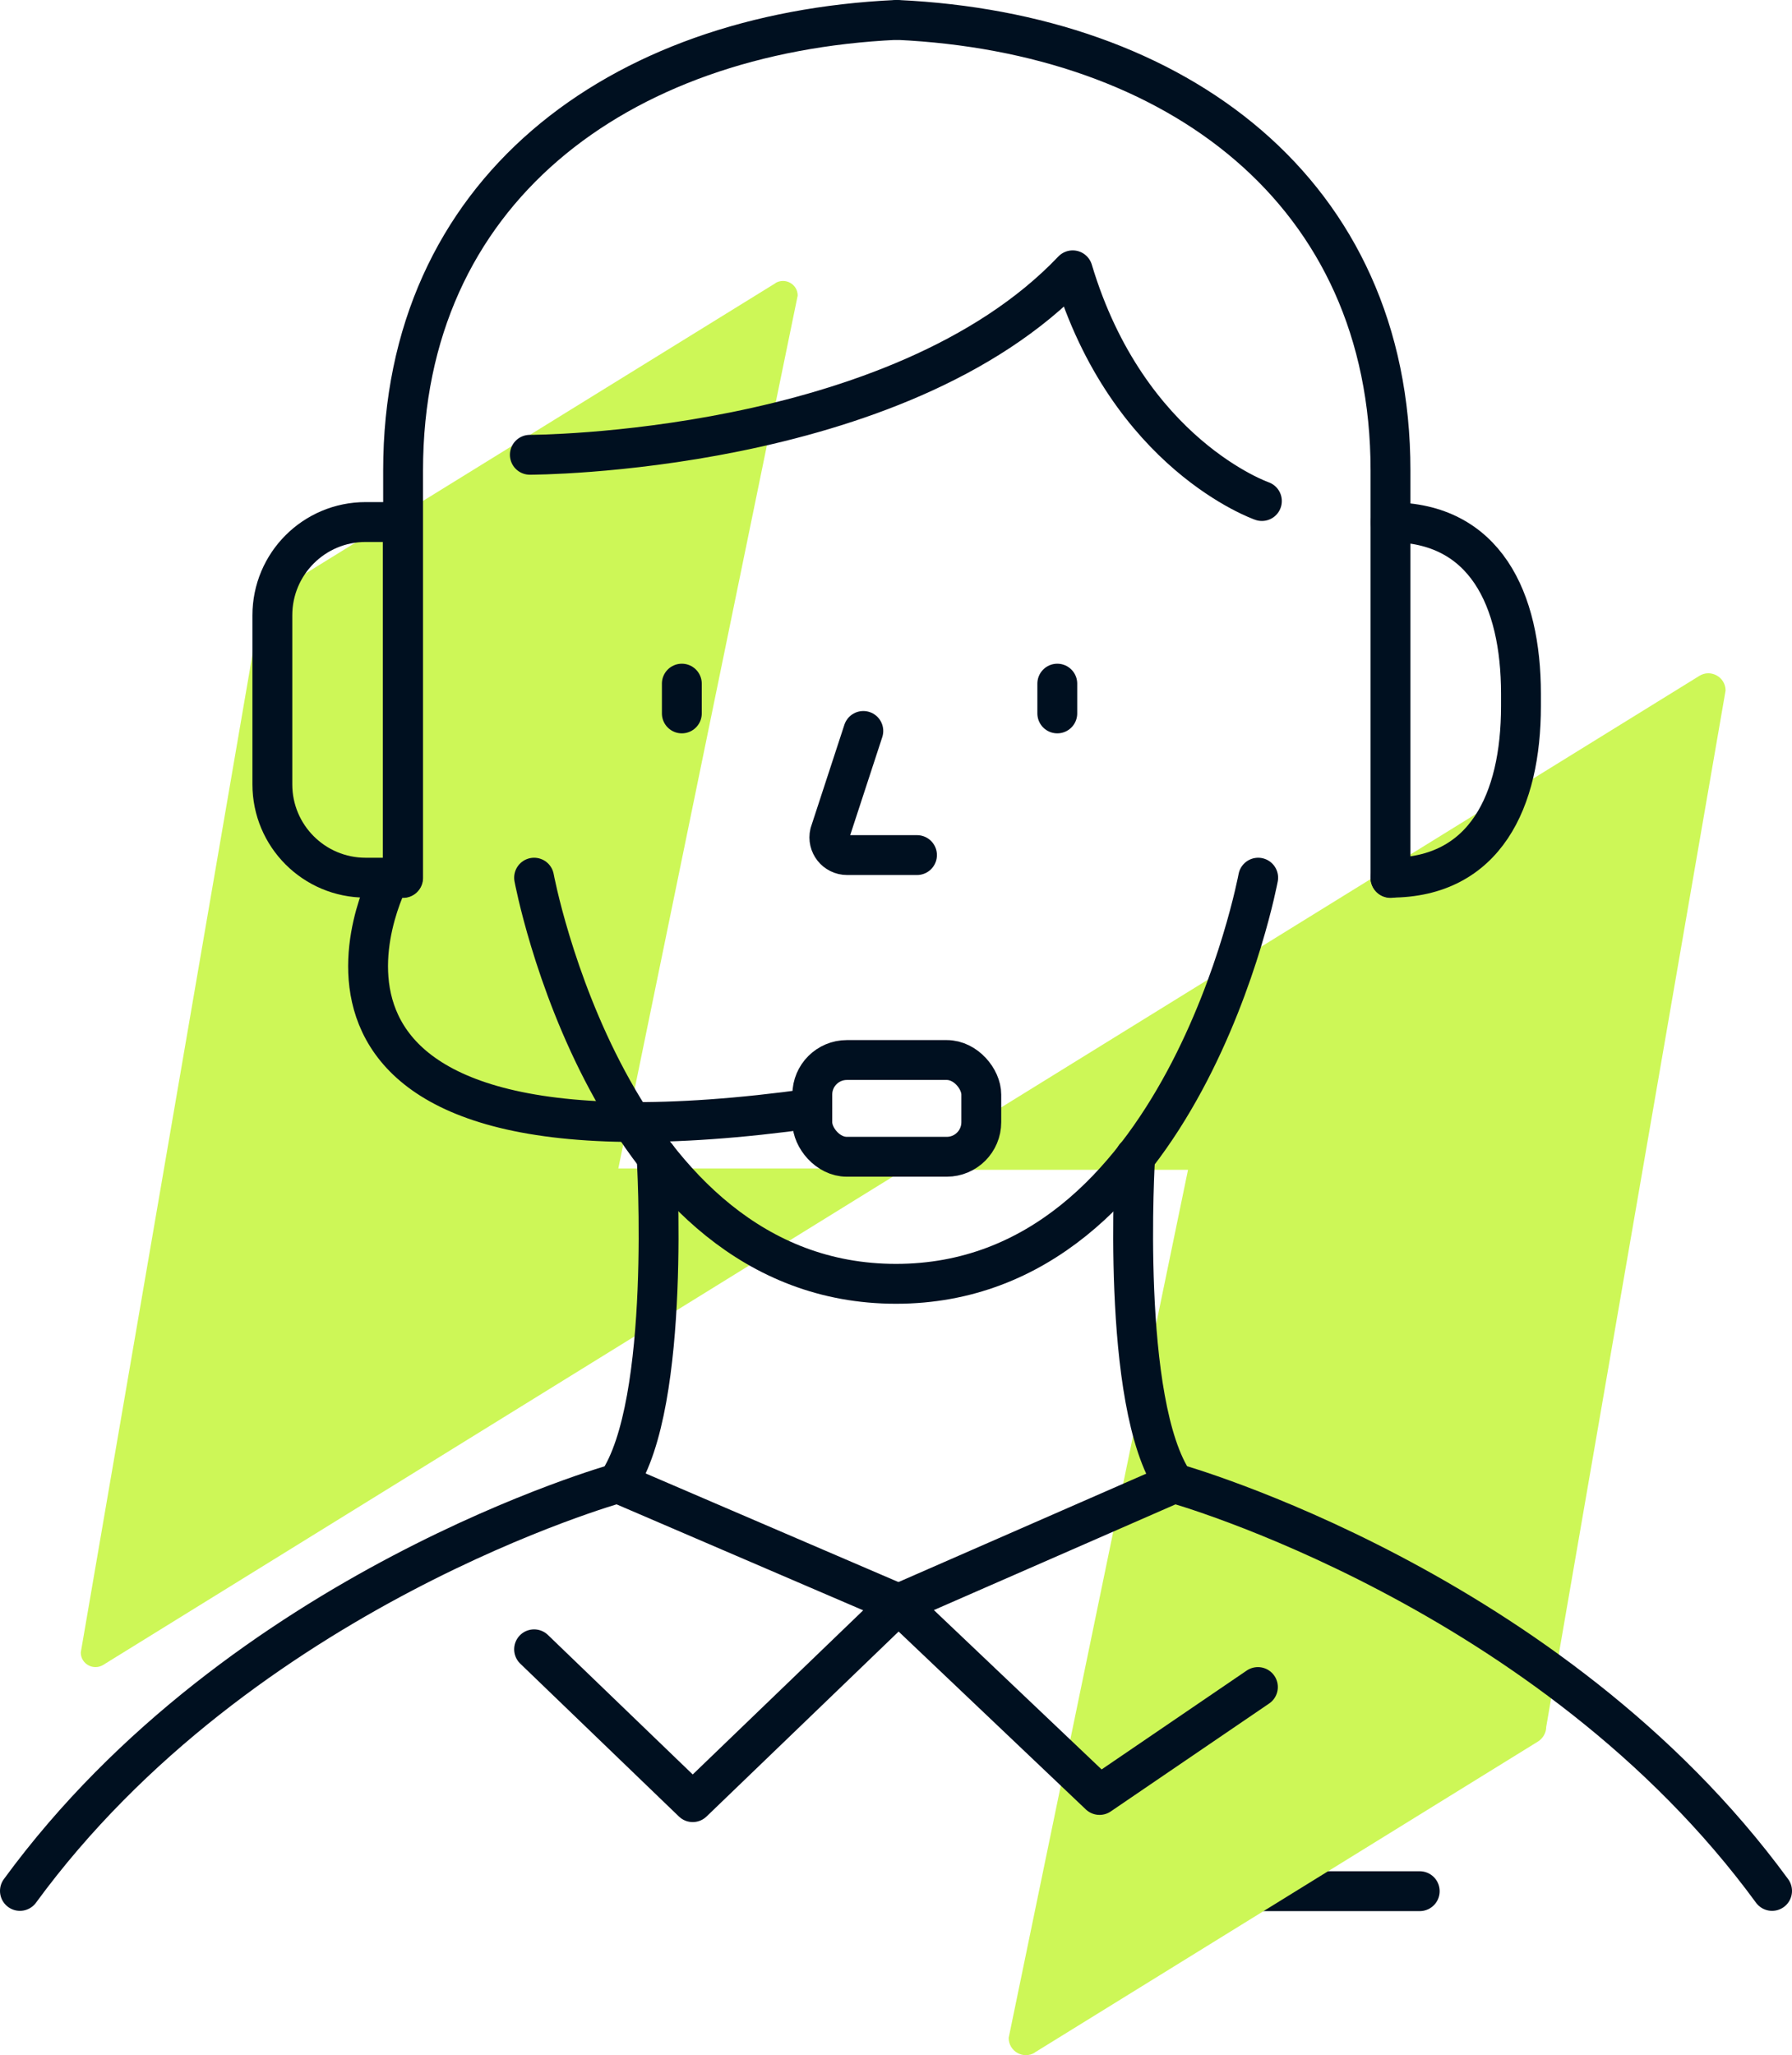
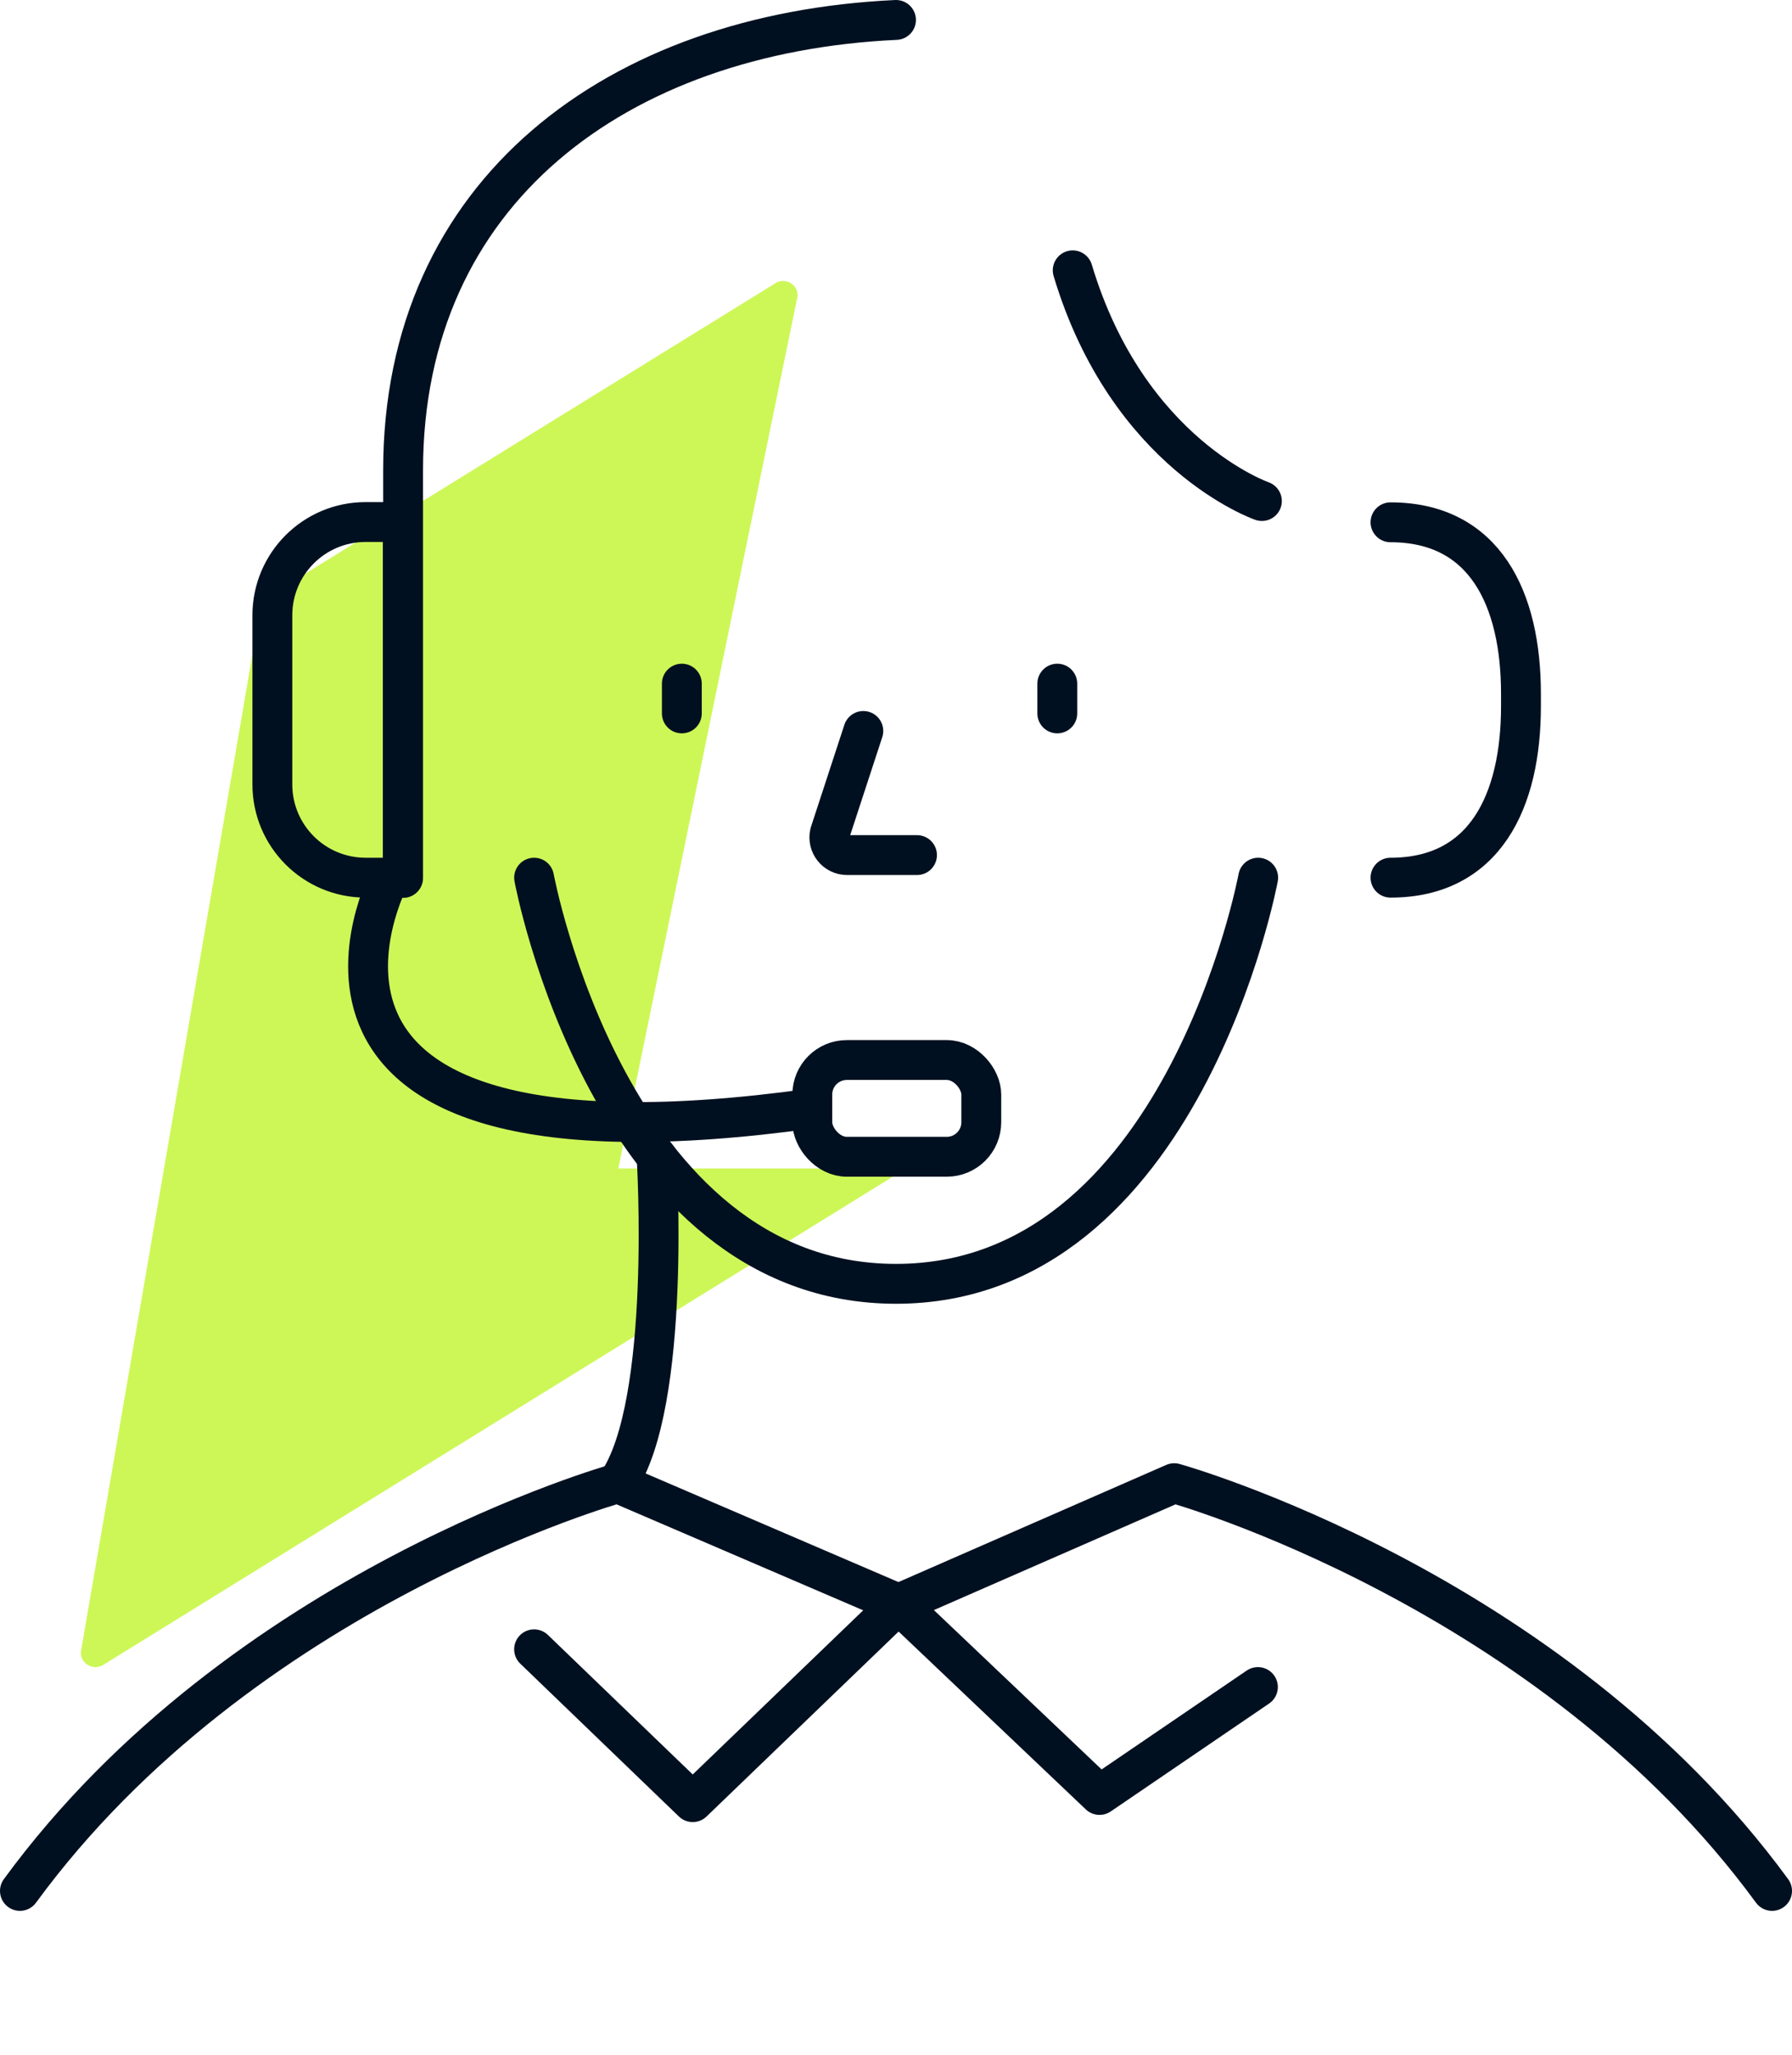
<svg xmlns="http://www.w3.org/2000/svg" id="Layer_2" data-name="Layer 2" viewBox="0 0 67.44 77.32">
  <defs>
    <style> .cls-1 { fill: #cdf757; } .cls-2 { fill: none; stroke: #001020; stroke-linecap: round; stroke-linejoin: round; stroke-width: 1.5px; } </style>
  </defs>
  <g id="dizajn">
    <g>
-       <line class="cls-2" x1="45.25" y1="71.15" x2="53.43" y2="71.15" />
      <g>
        <g>
          <path class="cls-1" d="M29.19,10.65l-19.14,11.82c-.16.1-.26.28-.26.47L3.04,62.17c0,.43.47.69.84.47l30.22-18.68h-10.83l6.75-32.84c0-.43-.47-.69-.84-.47Z" />
-           <path class="cls-1" d="M38.94,77.22l18.94-11.7c.19-.12.31-.33.31-.55l6.75-38.99c0-.51-.56-.82-.99-.55l-30.07,18.58h10.83s-6.75,32.66-6.75,32.66c0,.51.56.82.99.55Z" />
        </g>
-         <path class="cls-2" d="M33.78.75c10.49.49,18.55,6.45,18.55,16.95v15.33" />
        <path class="cls-2" d="M33.72.75c-10.49.49-18.55,6.45-18.55,16.95v15.33" />
        <path class="cls-2" d="M14.66,33.02s-6.23,11.76,15.91,8.68" />
-         <path class="cls-2" d="M47.49,18.85s-5.04-1.74-7.12-8.68c-6.6,6.94-20.43,6.94-20.43,6.94" />
+         <path class="cls-2" d="M47.49,18.85s-5.04-1.74-7.12-8.68" />
        <path class="cls-2" d="M20.1,33.02s2.83,15.28,13.62,15.28,13.63-15.28,13.63-15.28" />
-         <path class="cls-2" d="M44.19,55.8c-2.05-2.99-1.47-12.28-1.47-12.28" />
        <path class="cls-2" d="M24.71,43.52s.58,9.29-1.47,12.28" />
        <path class="cls-2" d="M.75,71.14c8.34-11.4,22.5-15.34,22.5-15.34l10.57,4.54-7.75,7.46-5.97-5.75" />
        <path class="cls-2" d="M66.69,71.14c-8.34-11.4-22.5-15.34-22.5-15.34l-10.38,4.54,7.57,7.19,5.96-4.06" />
        <rect class="cls-2" x="30.57" y="39.88" width="6.36" height="3.64" rx="1.3" ry="1.3" />
        <path class="cls-2" d="M13.76,19.64h1.4v13.38h-1.4c-1.94,0-3.51-1.57-3.51-3.51v-6.36c0-1.94,1.57-3.51,3.51-3.51Z" />
        <path class="cls-2" d="M52.33,33.02h0c3.56,0,4.91-2.89,4.91-6.45v-.47c0-3.56-1.35-6.45-4.91-6.45h0" />
        <line class="cls-2" x1="39.79" y1="25.72" x2="39.79" y2="26.84" />
        <line class="cls-2" x1="25.66" y1="25.72" x2="25.66" y2="26.84" />
        <path class="cls-2" d="M34.51,32.17h-2.63c-.43,0-.75-.4-.65-.82l1.26-3.85" />
      </g>
    </g>
  </g>
</svg>